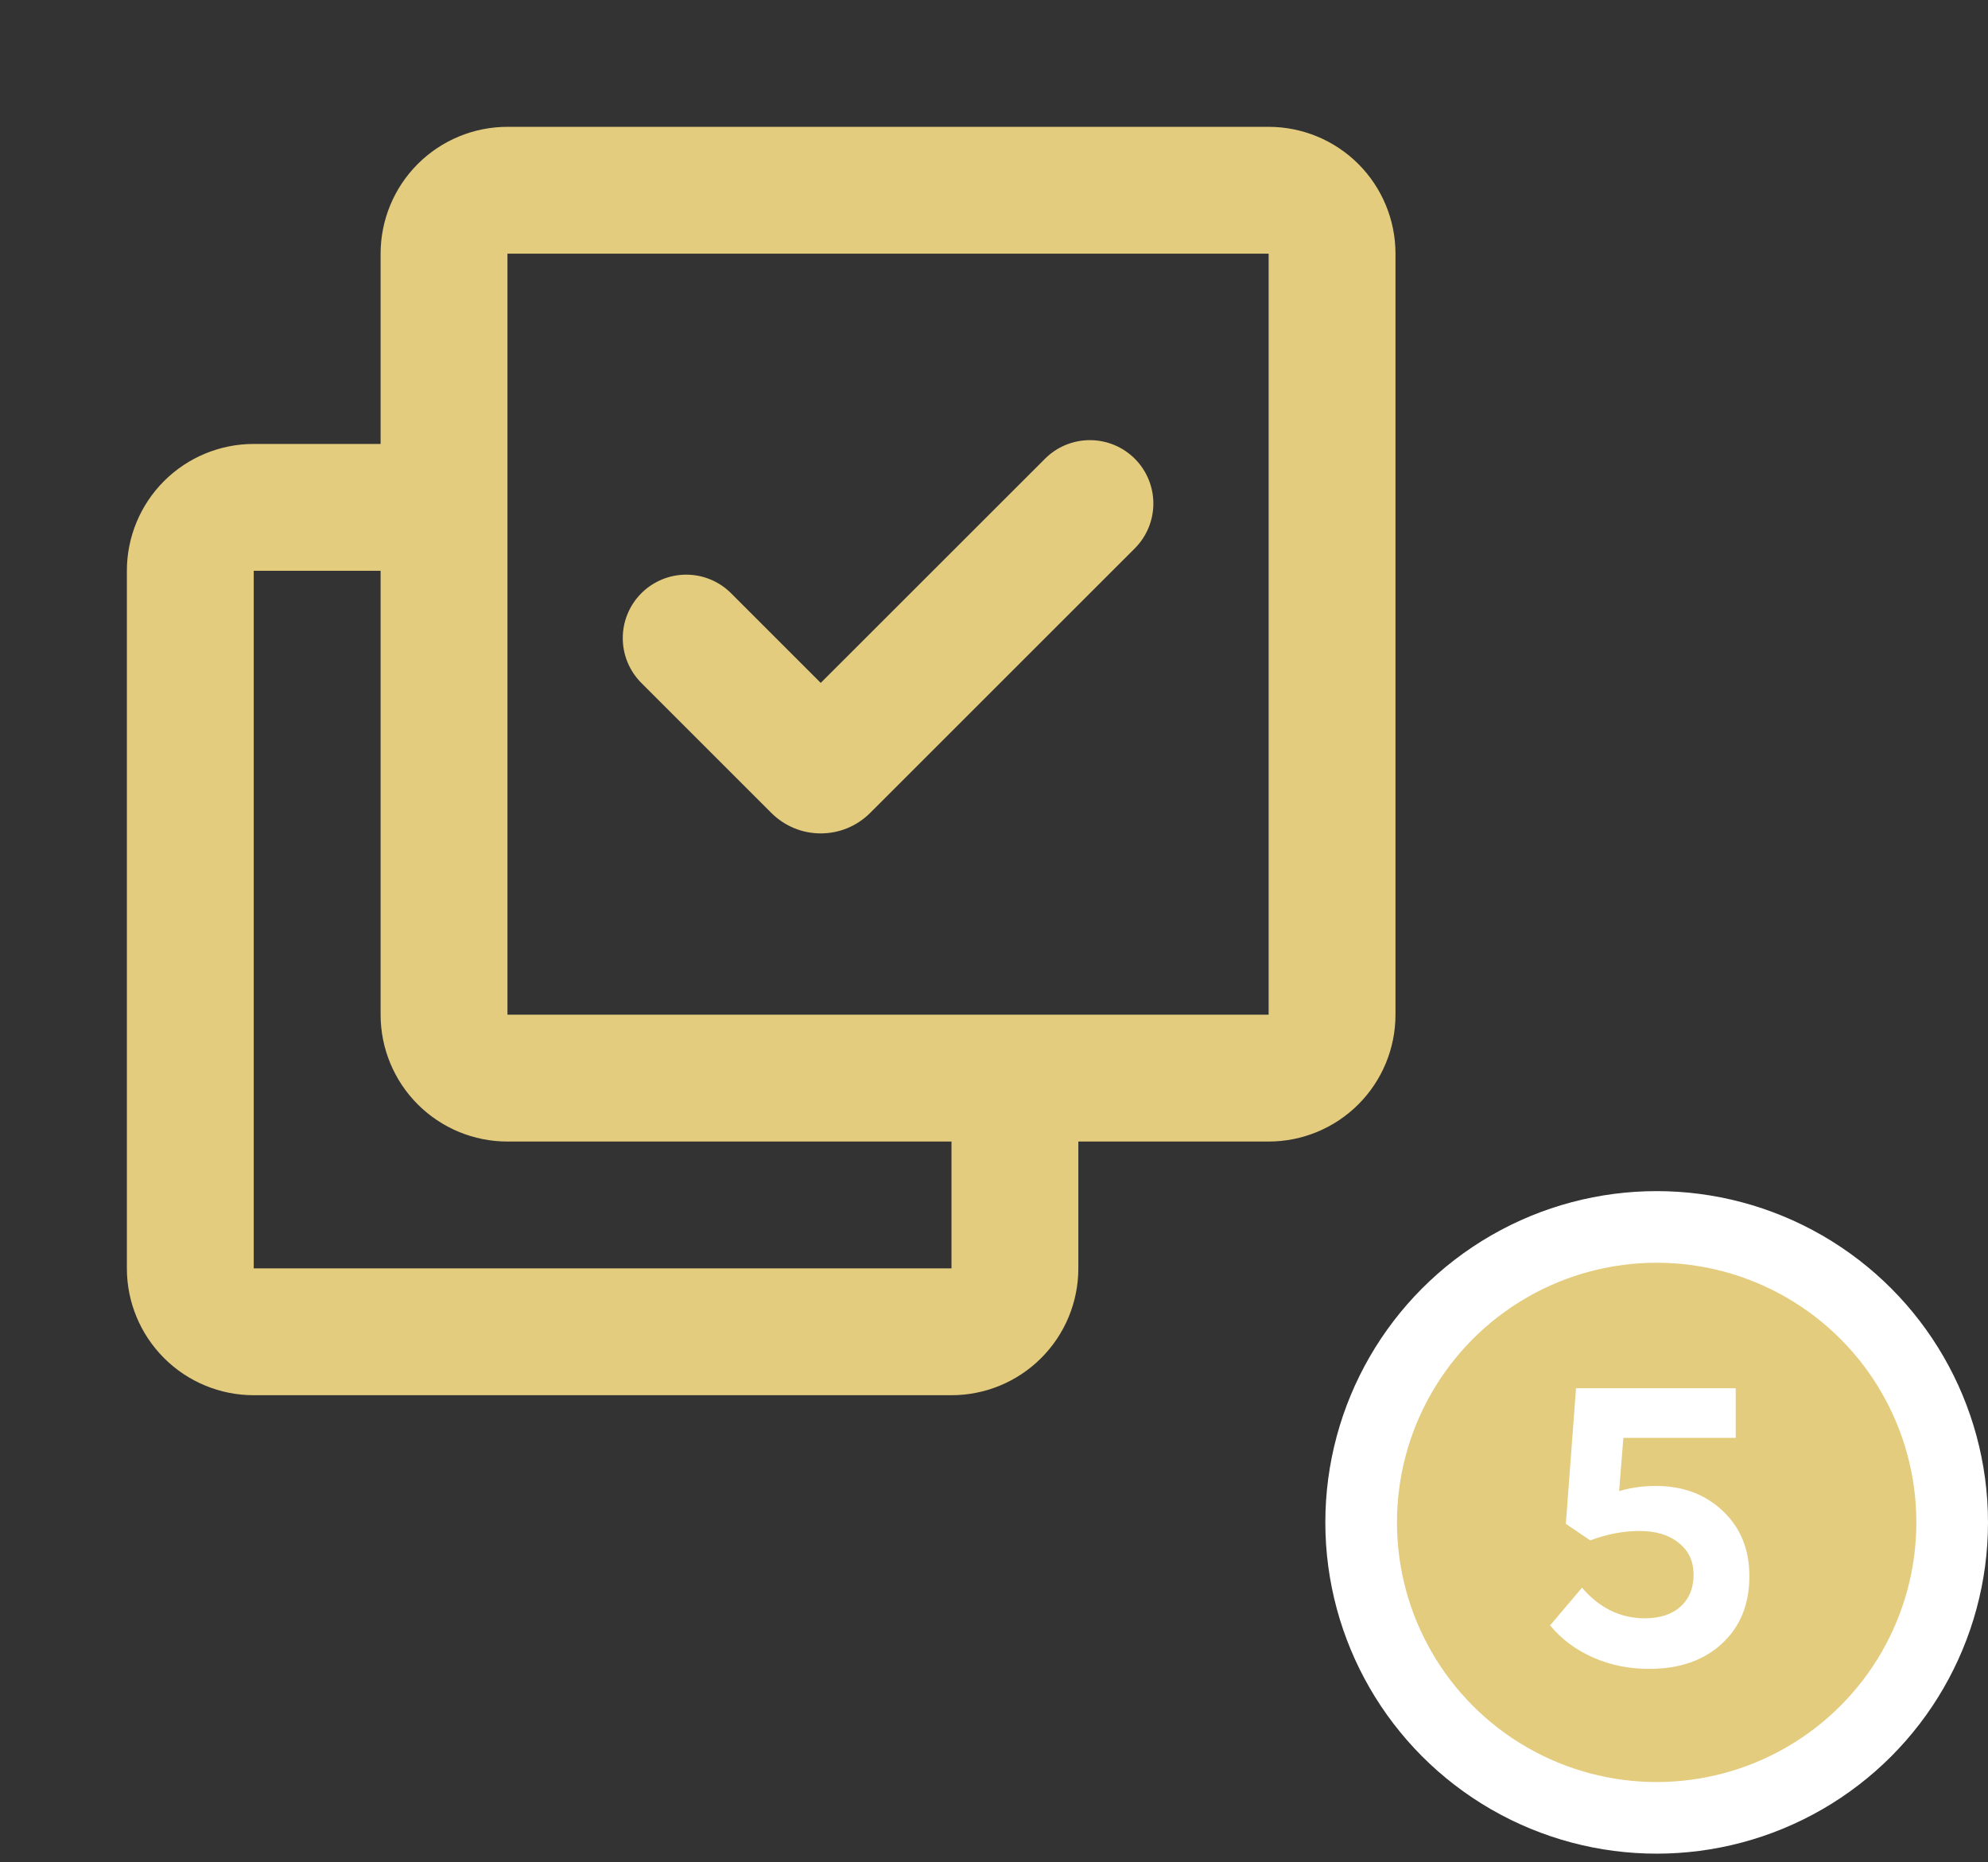
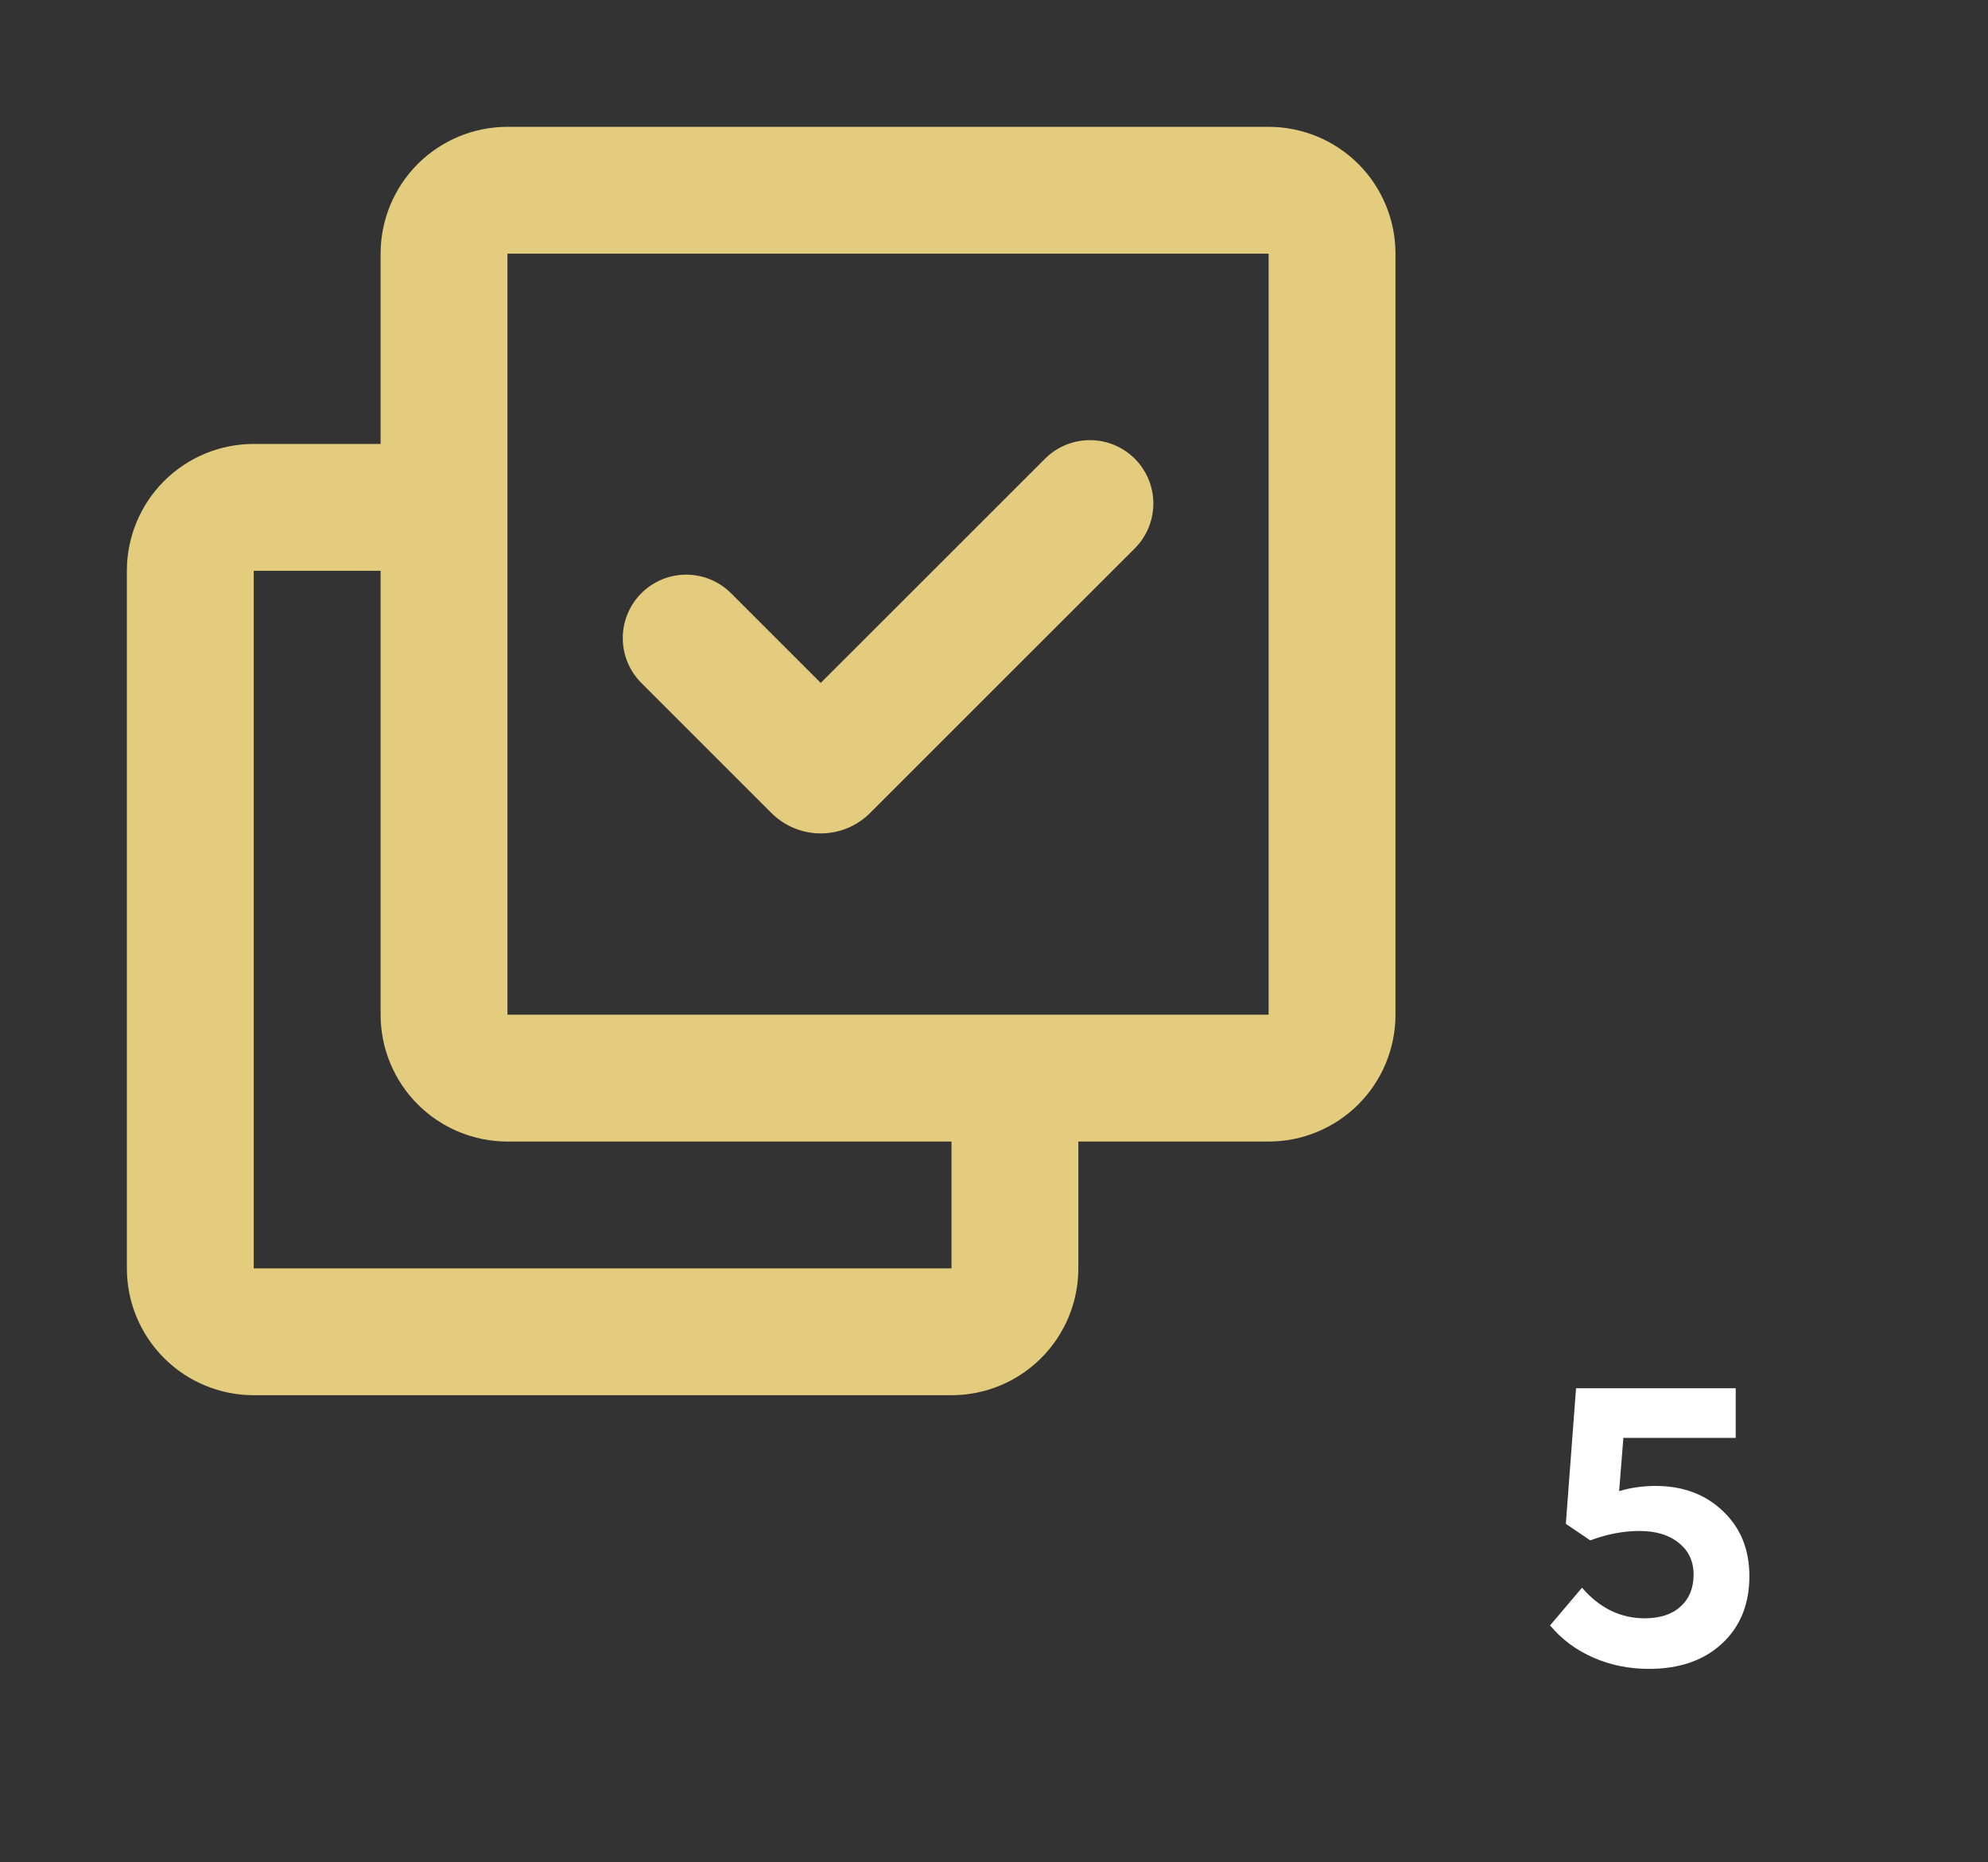
<svg xmlns="http://www.w3.org/2000/svg" width="111" height="104" viewBox="0 0 111 104" fill="none">
  <rect x="0" y="0" width="111" height="104" fill="#333333" stroke="none" />
-   <circle cx="92.5" cy="85.019" r="16.5" fill="#E4CC7E" stroke="white" stroke-width="4" />
  <path d="M92.069 93.2C90.952 93.2 89.914 92.989 88.954 92.566C87.995 92.144 87.192 91.546 86.548 90.772L88.331 88.667C89.312 89.806 90.48 90.375 91.833 90.375C92.685 90.375 93.351 90.157 93.831 89.72C94.318 89.283 94.561 88.689 94.561 87.936C94.561 87.192 94.286 86.601 93.734 86.164C93.19 85.72 92.46 85.498 91.543 85.498C90.641 85.498 89.724 85.674 88.793 86.024L87.429 85.101L87.998 77.527H96.914V80.299H90.641L90.404 83.274C91.042 83.081 91.722 82.984 92.445 82.984C93.971 82.984 95.224 83.454 96.205 84.392C97.186 85.323 97.677 86.533 97.677 88.022C97.677 89.591 97.165 90.848 96.141 91.793C95.124 92.731 93.767 93.2 92.069 93.2Z" fill="white" />
  <g clip-path="url(#clip0_199_2000)">
    <path d="M70.834 7.083C72.713 7.083 74.514 7.83 75.843 9.158C77.171 10.486 77.917 12.288 77.917 14.167V56.667C77.917 58.545 77.171 60.347 75.843 61.675C74.514 63.004 72.713 63.75 70.834 63.75H60.209V70.834C60.209 72.712 59.463 74.514 58.134 75.842C56.806 77.171 55.004 77.917 53.126 77.917H14.167C12.289 77.917 10.487 77.171 9.159 75.842C7.83 74.514 7.084 72.712 7.084 70.834V31.875C7.084 29.997 7.83 28.195 9.159 26.866C10.487 25.538 12.289 24.792 14.167 24.792H21.251V14.167C21.251 12.288 21.997 10.486 23.325 9.158C24.654 7.83 26.455 7.083 28.334 7.083H70.834ZM21.251 31.875H14.167V70.834H53.126V63.75H28.334C26.455 63.75 24.654 63.004 23.325 61.675C21.997 60.347 21.251 58.545 21.251 56.667V31.875ZM70.834 14.167H28.334V56.667H70.834V14.167ZM63.361 25.617C64.025 26.281 64.398 27.182 64.398 28.121C64.398 29.06 64.025 29.961 63.361 30.625L48.582 45.401C48.22 45.763 47.79 46.05 47.318 46.246C46.845 46.442 46.338 46.542 45.826 46.542C45.315 46.542 44.808 46.442 44.335 46.246C43.862 46.05 43.433 45.763 43.071 45.401L35.81 38.14C35.146 37.476 34.772 36.575 34.772 35.636C34.772 34.696 35.145 33.795 35.809 33.131C36.473 32.466 37.374 32.093 38.313 32.092C39.253 32.092 40.154 32.465 40.818 33.129L45.826 38.137L58.35 25.617C59.014 24.953 59.914 24.58 60.854 24.58C61.793 24.58 62.697 24.953 63.361 25.617Z" fill="#E4CC7E" />
  </g>
  <defs>
    <clipPath id="clip0_199_2000">
      <rect width="85" height="85" fill="white" />
    </clipPath>
  </defs>
</svg>